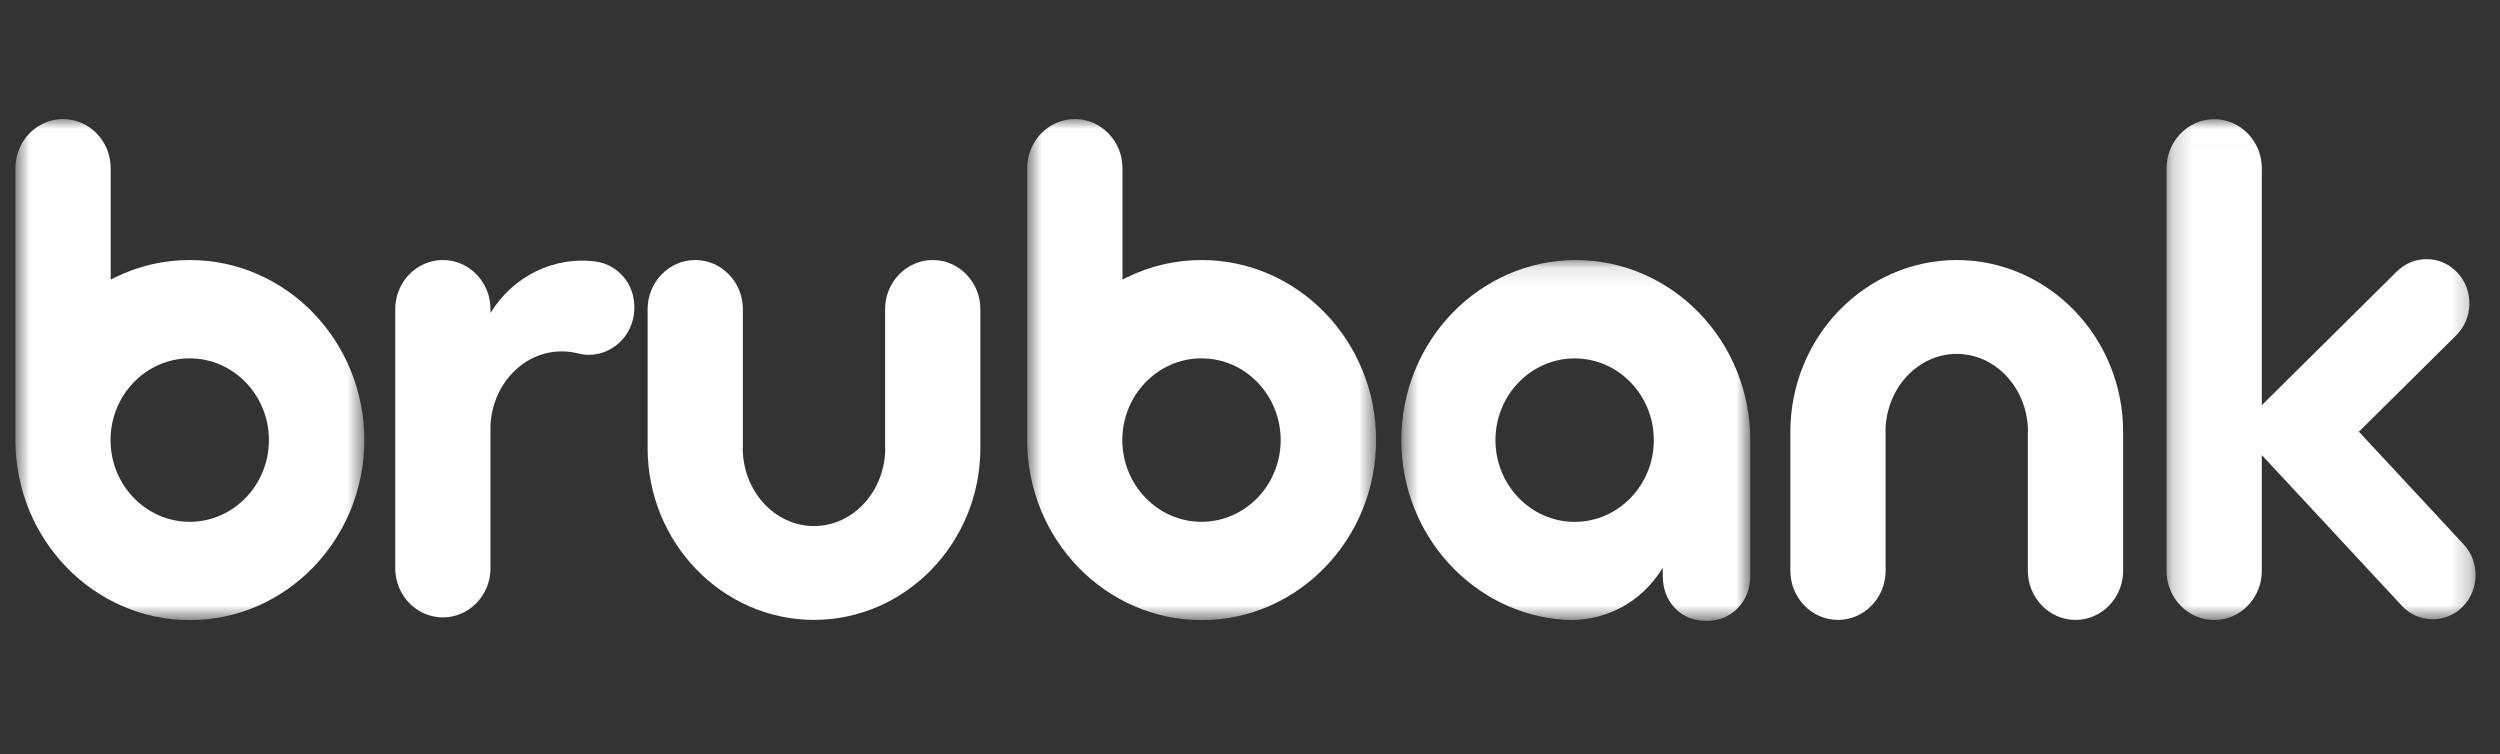
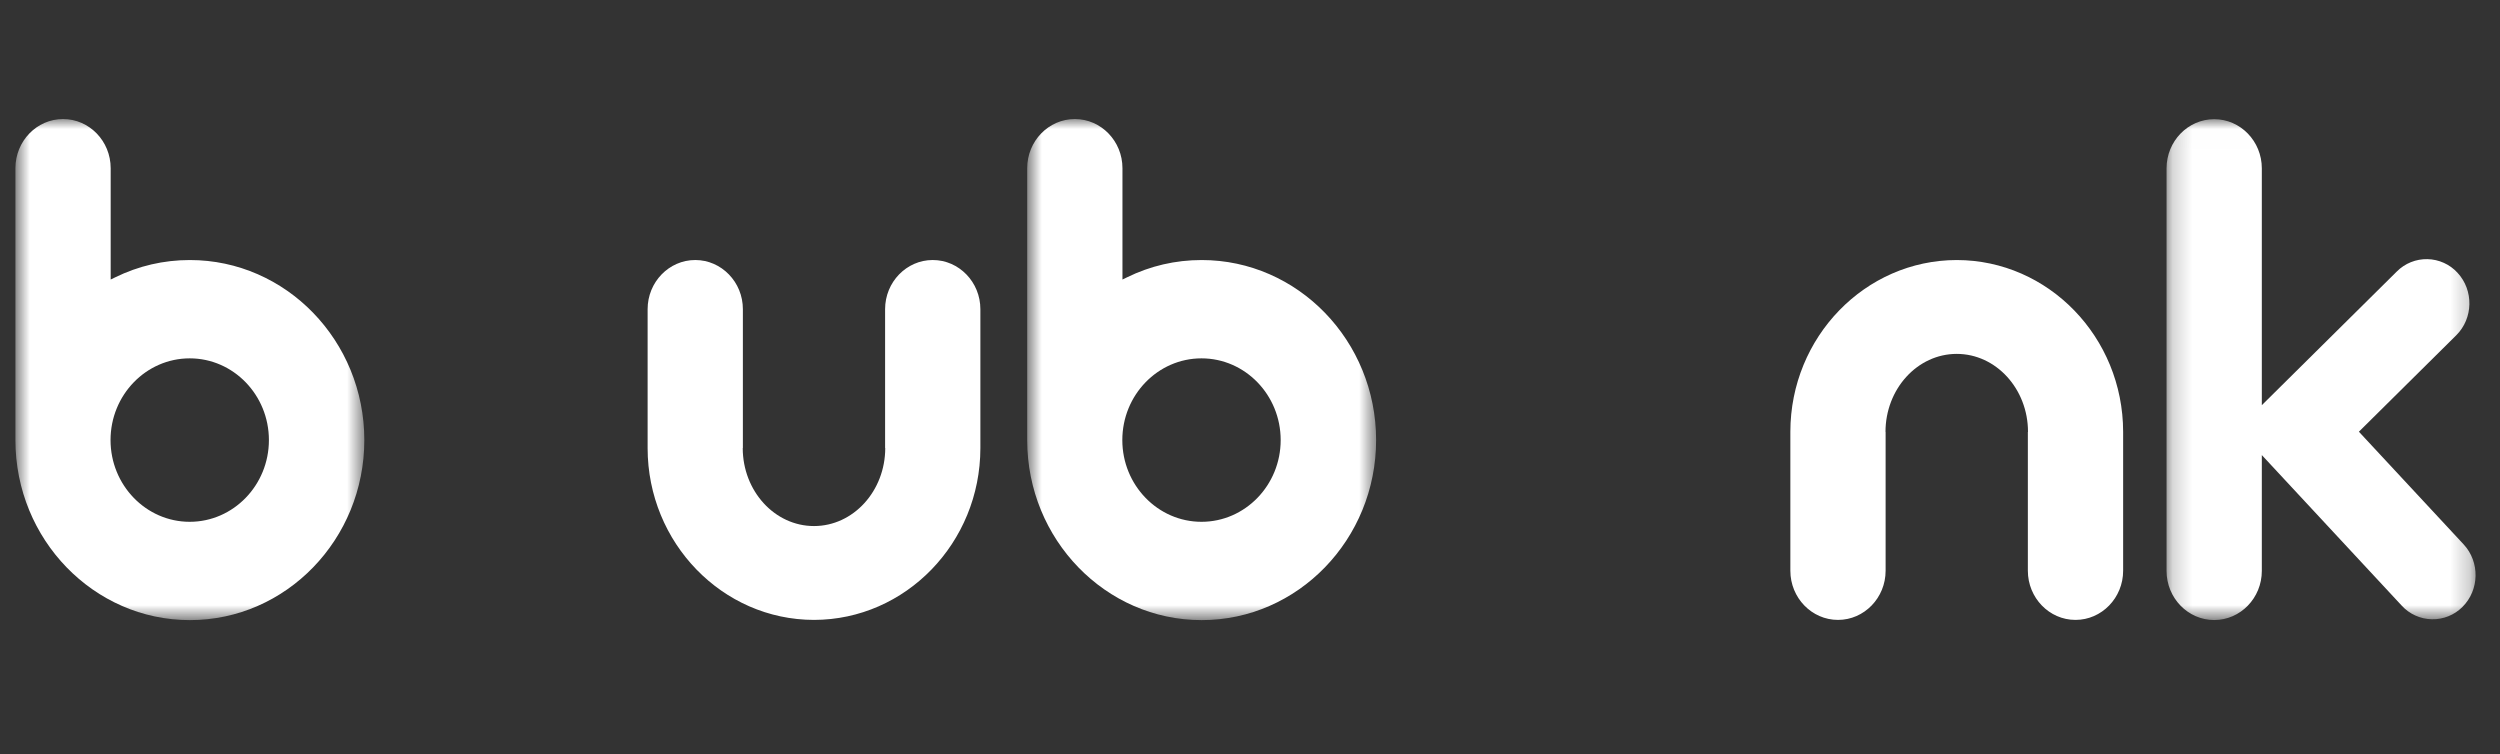
<svg xmlns="http://www.w3.org/2000/svg" width="126" height="38" viewBox="0 0 126 38" fill="none">
  <rect x="0" y="0" width="126" height="38" fill="#333333" stroke="none" />
  <mask id="mask0_3587_10815" style="mask-type:alpha" maskUnits="userSpaceOnUse" x="0" y="6" width="19" height="26">
    <path d="M0.777 6H18.362V31.255H0.777V6Z" fill="white" />
  </mask>
  <g mask="url(#mask0_3587_10815)">
    <path fill-rule="evenodd" clip-rule="evenodd" d="M9.561 26.299C7.361 26.299 5.571 24.451 5.571 22.18C5.571 19.909 7.361 18.061 9.562 18.061C11.763 18.061 13.553 19.909 13.553 22.18C13.553 24.451 11.762 26.299 9.561 26.299ZM9.57 13.106C8.252 13.106 6.983 13.4 5.801 13.98L5.578 14.089V8.477C5.578 7.111 4.501 6 3.178 6C1.854 6 0.777 7.111 0.777 8.477V22.189C0.781 27.188 4.726 31.254 9.57 31.254C14.418 31.254 18.362 27.184 18.362 22.18C18.362 17.177 14.417 13.106 9.57 13.106Z" fill="white" />
  </g>
  <mask id="mask1_3587_10815" style="mask-type:alpha" maskUnits="userSpaceOnUse" x="51" y="6" width="19" height="26">
    <path d="M51.771 6H69.356V31.255H51.771V6Z" fill="white" />
  </mask>
  <g mask="url(#mask1_3587_10815)">
    <path fill-rule="evenodd" clip-rule="evenodd" d="M60.555 26.299C58.355 26.299 56.565 24.451 56.565 22.18C56.565 19.909 58.355 18.061 60.555 18.061C62.757 18.061 64.546 19.909 64.546 22.18C64.546 24.451 62.757 26.299 60.555 26.299ZM60.564 13.106C59.245 13.106 57.977 13.4 56.795 13.98L56.572 14.089V8.477C56.572 7.111 55.495 6 54.172 6C52.848 6 51.771 7.111 51.771 8.477V22.189C51.775 27.188 55.719 31.254 60.564 31.254C65.411 31.254 69.356 27.184 69.356 22.18C69.356 17.177 65.411 13.106 60.564 13.106Z" fill="white" />
  </g>
  <path fill-rule="evenodd" clip-rule="evenodd" d="M47.01 13.105C45.687 13.105 44.609 14.217 44.609 15.583V22.581H44.616C44.616 24.749 43.005 26.513 41.025 26.513C39.045 26.513 37.434 24.749 37.434 22.581H37.441V15.583C37.441 14.217 36.364 13.105 35.041 13.105C33.717 13.105 32.64 14.217 32.64 15.583V22.589C32.644 27.358 36.405 31.239 41.025 31.243C45.645 31.238 49.407 27.358 49.411 22.589V15.583C49.411 14.217 48.334 13.105 47.01 13.105ZM98.62 13.106C94 13.11 90.238 16.99 90.234 21.76V28.765C90.234 30.131 91.311 31.243 92.636 31.243C93.958 31.243 95.035 30.131 95.035 28.765V21.768H95.029C95.029 19.6 96.64 17.836 98.62 17.836C100.6 17.836 102.211 19.6 102.211 21.768H102.204V28.765C102.204 30.131 103.281 31.243 104.604 31.243C105.929 31.243 107.006 30.131 107.006 28.765V21.761C107.001 16.991 103.24 13.11 98.62 13.106Z" fill="white" />
  <mask id="mask2_3587_10815" style="mask-type:alpha" maskUnits="userSpaceOnUse" x="70" y="13" width="19" height="19">
-     <path d="M70.626 13.108H88.212V31.291H70.626V13.108Z" fill="white" />
-   </mask>
+     </mask>
  <g mask="url(#mask2_3587_10815)">
    <path fill-rule="evenodd" clip-rule="evenodd" d="M79.362 26.302C77.161 26.302 75.371 24.454 75.371 22.183C75.371 19.911 77.161 18.063 79.362 18.063C81.563 18.063 83.353 19.911 83.353 22.183C83.353 24.454 81.563 26.302 79.362 26.302ZM79.419 13.108C74.572 13.108 70.628 17.179 70.628 22.182C70.628 26.976 74.247 30.912 78.813 31.235C80.754 31.379 82.709 30.433 83.802 28.611L83.805 29.04C83.81 29.683 84.015 30.223 84.414 30.645C84.817 31.074 85.354 31.29 86.009 31.29C86.642 31.29 87.174 31.074 87.588 30.645C88.002 30.217 88.213 29.669 88.213 29.016V22.175C88.209 17.175 84.264 13.108 79.419 13.108Z" fill="white" />
  </g>
  <mask id="mask3_3587_10815" style="mask-type:alpha" maskUnits="userSpaceOnUse" x="109" y="6" width="16" height="26">
    <path d="M109.194 6.007H124.769V31.25H109.194V6.007Z" fill="white" />
  </mask>
  <g mask="url(#mask3_3587_10815)">
    <path fill-rule="evenodd" clip-rule="evenodd" d="M124.169 27.439L118.888 21.758L123.794 16.899C124.654 16.047 124.682 14.633 123.857 13.745C123.665 13.535 123.432 13.366 123.172 13.249C122.912 13.131 122.63 13.067 122.344 13.061C122.057 13.055 121.774 13.107 121.509 13.213C121.243 13.32 121.003 13.479 120.802 13.681L113.996 20.421V8.485C113.996 7.118 112.92 6.007 111.596 6.007C110.272 6.007 109.194 7.118 109.194 8.485V28.773C109.194 30.139 110.272 31.25 111.596 31.25C112.918 31.25 113.996 30.139 113.996 28.773V22.936L121.05 30.527C121.242 30.737 121.475 30.906 121.735 31.023C121.995 31.141 122.277 31.205 122.563 31.211C122.849 31.218 123.134 31.166 123.399 31.059C123.663 30.953 123.904 30.794 124.104 30.593C124.965 29.741 124.994 28.327 124.169 27.439Z" fill="white" />
  </g>
-   <path fill-rule="evenodd" clip-rule="evenodd" d="M30.085 13.191C27.909 12.876 25.829 13.951 24.721 15.777V15.583C24.721 14.217 23.645 13.105 22.321 13.105C20.997 13.105 19.92 14.217 19.92 15.583V28.64C19.92 30.006 20.997 31.117 22.321 31.117C23.644 31.117 24.721 30.006 24.721 28.64V21.409C24.832 19.349 26.397 17.71 28.305 17.71C28.577 17.71 28.841 17.743 29.096 17.805C30.322 18.137 31.575 17.379 31.896 16.114C31.951 15.896 31.976 15.676 31.971 15.46C31.971 14.311 31.152 13.36 30.085 13.191Z" fill="white" />
</svg>